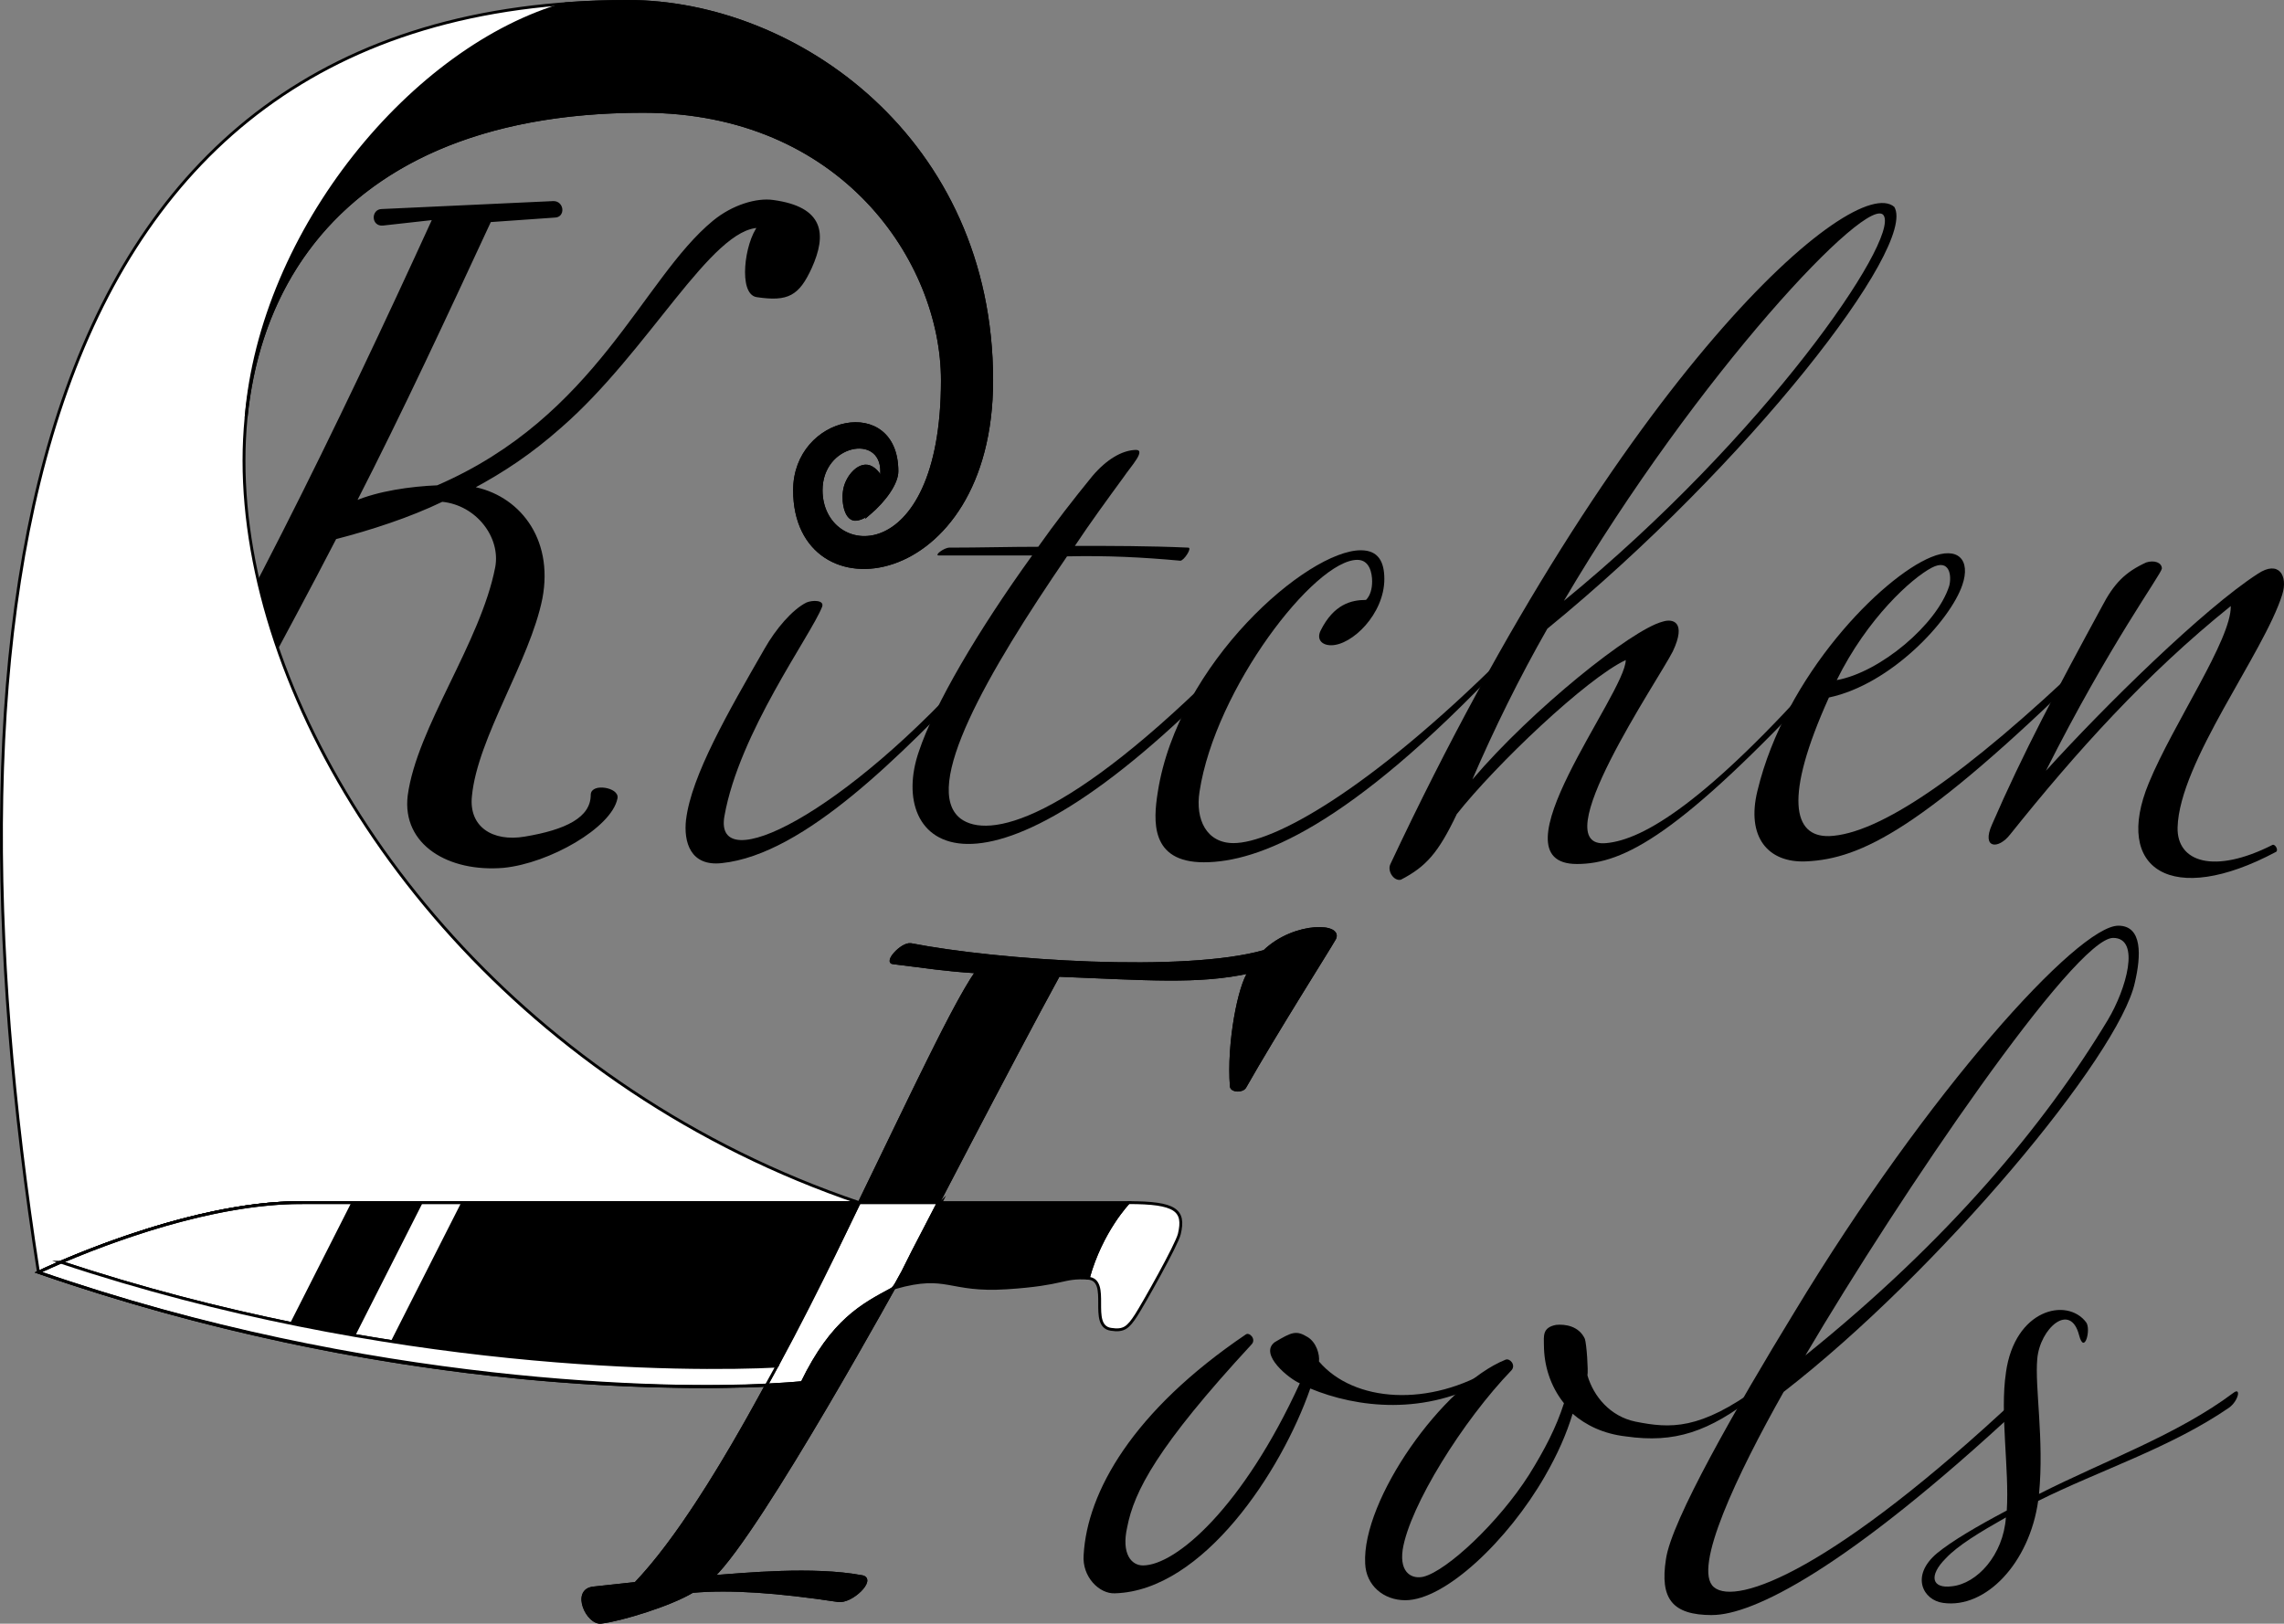
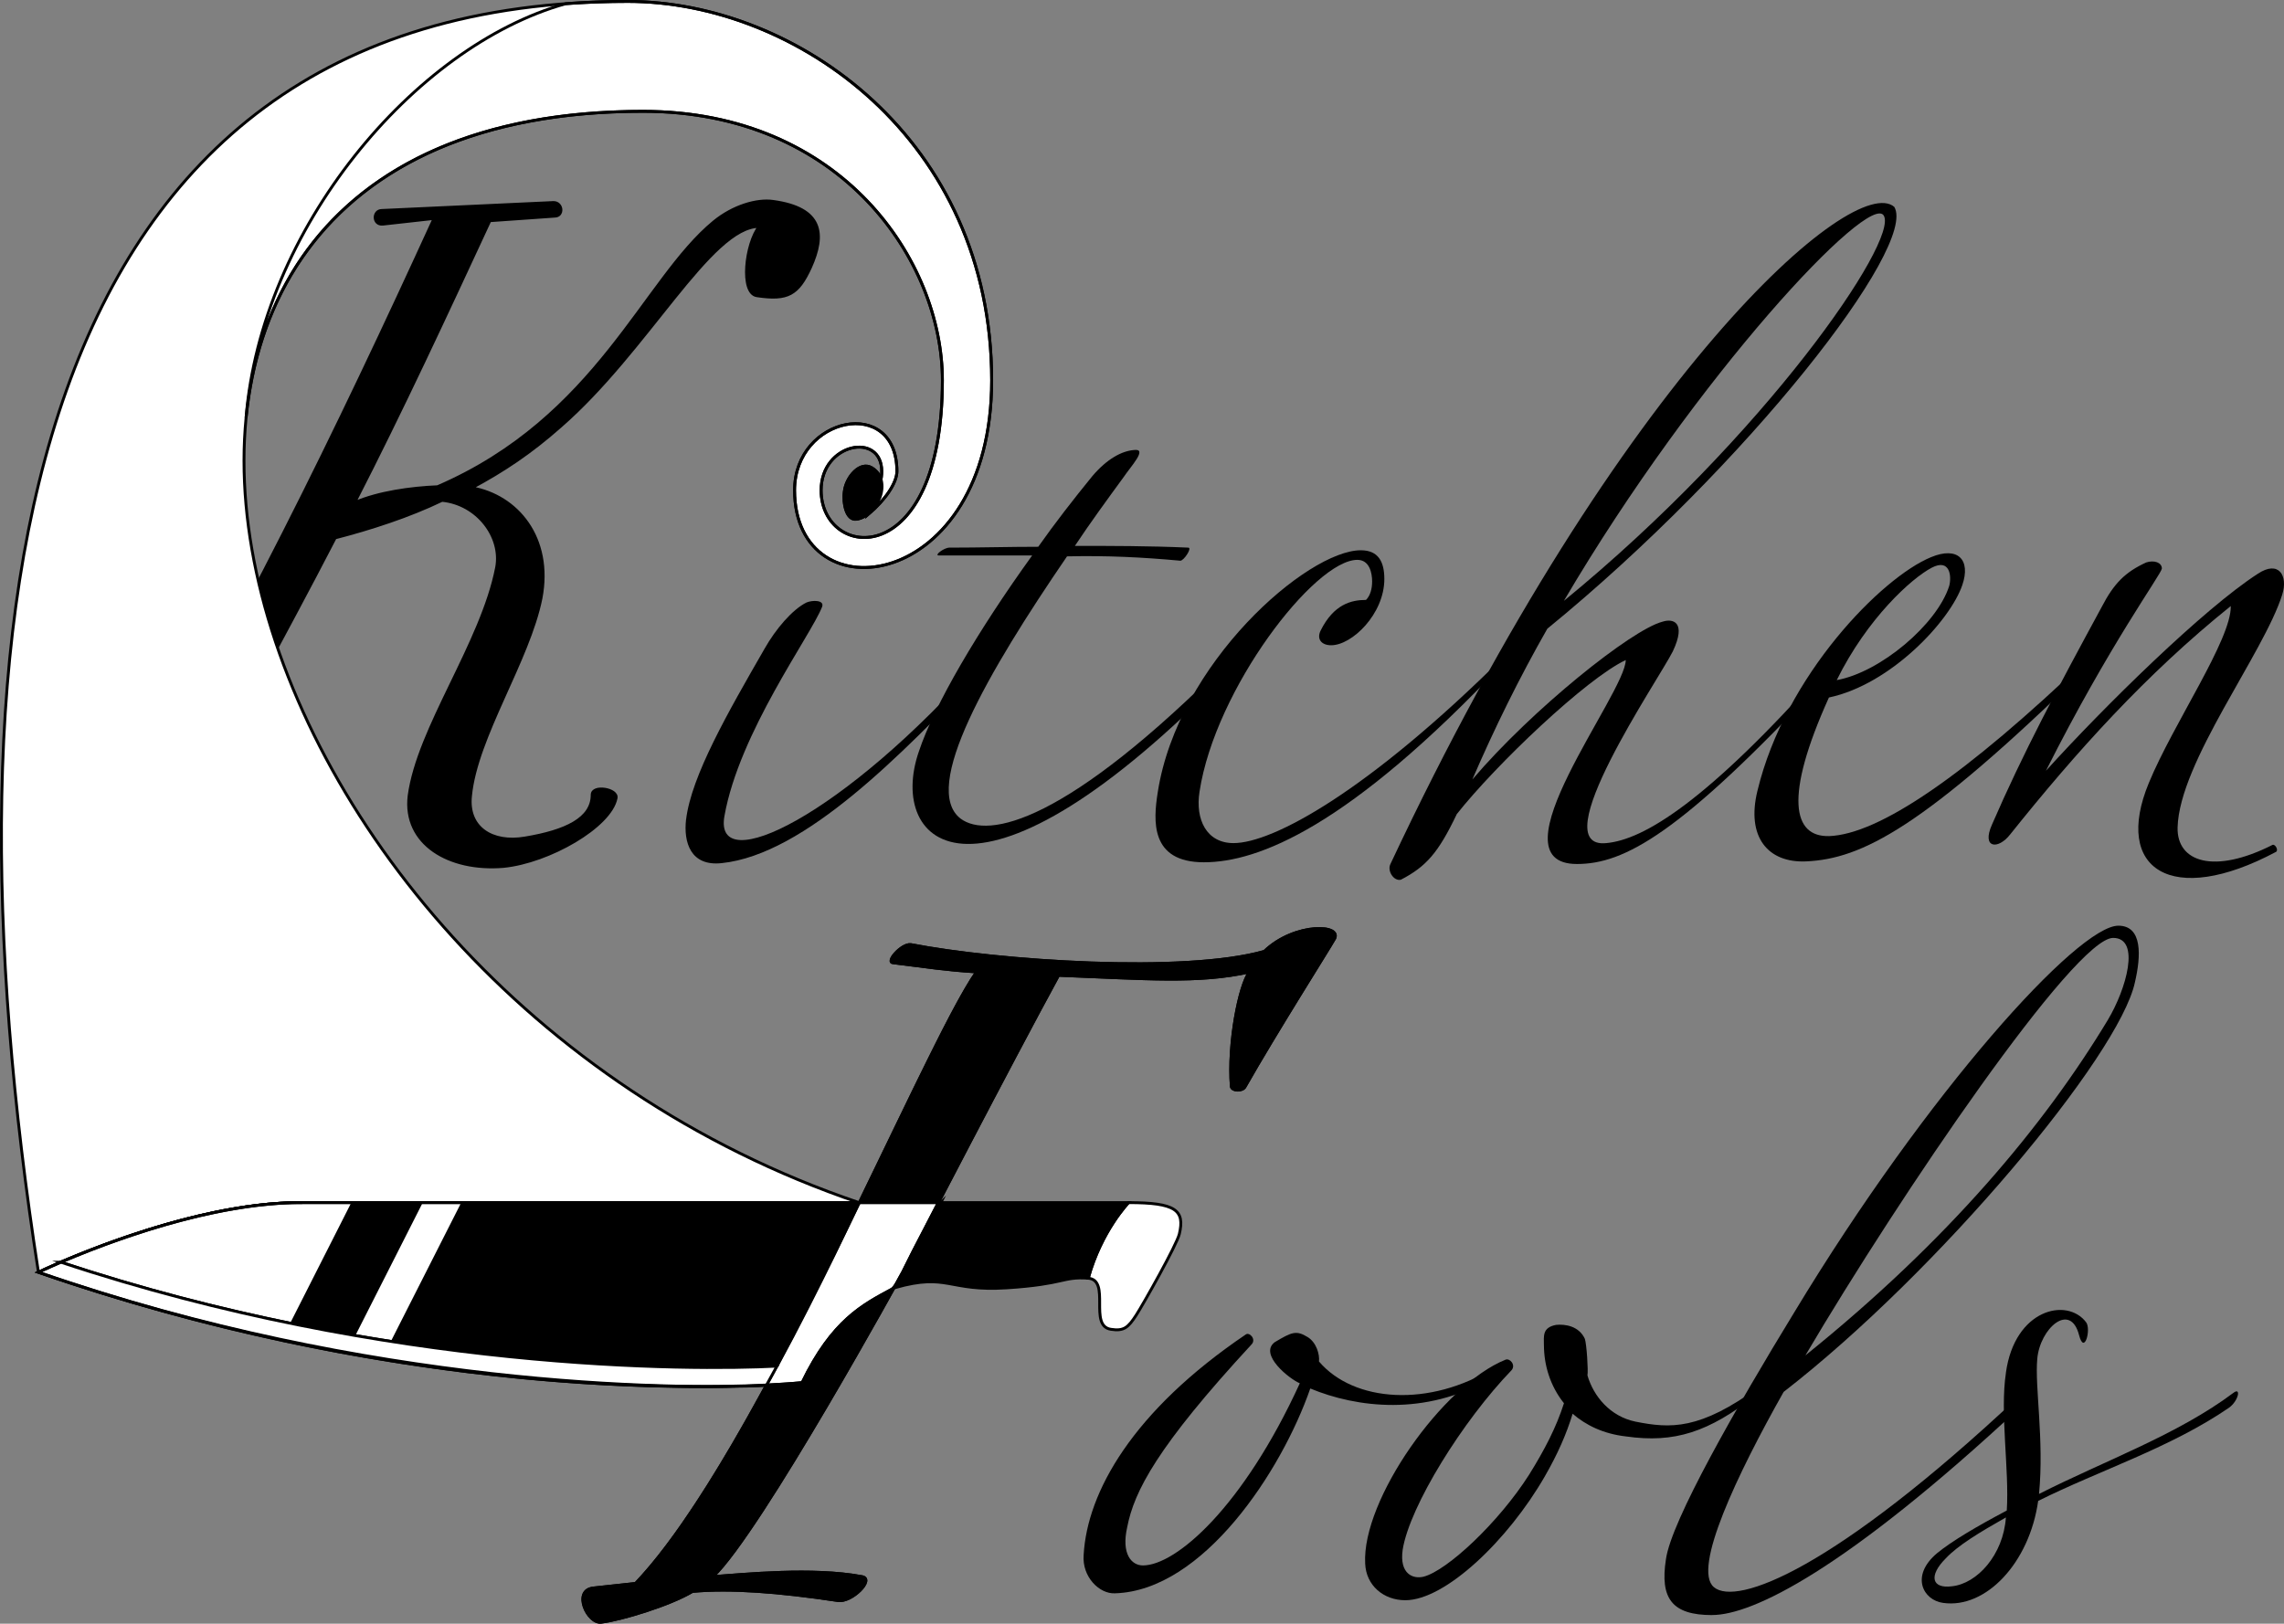
<svg xmlns="http://www.w3.org/2000/svg" id="Layer_1" data-name="Layer 1" viewBox="0 0 797.87 567.33">
  <rect x="0" y="0" width="797.87" height="567.33" fill="#808080" stroke="none" />
  <defs>
    <style>
      .cls-1, .cls-2 {
        fill: #fff;
      }

      .cls-3 {
        fill: none;
      }

      .cls-3, .cls-4, .cls-5, .cls-2 {
        stroke: #000;
      }

      .cls-3, .cls-4, .cls-2 {
        stroke-miterlimit: 10;
      }

      .cls-5 {
        stroke-linecap: round;
        stroke-linejoin: round;
      }
    </style>
  </defs>
  <g id="Layer_1-2" data-name="Layer 1">
    <g>
      <path class="cls-4" d="m39.24,294.78c43.3-71.89,78.65-144.58,112.41-218.46l-17.87,1.99c-3.57.4-3.57-4.77-.4-4.77l59.98-2.78c3.18,0,3.58,4.77.4,4.77l-22.64,1.59c-15.49,33.36-30.58,65.94-47.27,98.51,8.34-3.57,19.46-5.16,29-5.56,56.01-24.23,71.89-72.29,96.52-92.55,6.75-5.56,15.09-7.94,20.65-7.15,17.48,2.38,18.27,11.52,13.11,23.04-4.37,9.53-7.94,11.52-18.67,9.93-5.96-.79-3.97-18.27.79-24.23-17.08,0-38.93,43.29-69.51,69.91-10.33,9.14-19.86,15.49-30.98,21.45,15.89,2.78,28.2,17.48,24.23,38.53-4.37,21.85-22.64,48.46-24.63,69.11-1.19,11.12,7.55,16.68,19.07,14.7,14.3-2.38,23.43-6.75,23.43-15.09,0-3.58,9.14-1.99,8.34,1.19-1.99,9.93-23.44,22.24-39.32,23.83-19.07,1.59-34.95-7.94-32.97-24.63,3.18-23.83,25.42-53.23,30.58-79.84,1.99-10.72-6.75-22.24-19.07-23.44-11.52,5.56-25.02,9.93-37.34,13.11-18.27,35.35-38.13,70.7-56.4,106.85l19.86-.79c3.18,0,3.18,4.77,0,4.77l-23.04,1.19-37.73,1.59c-3.18.4-3.58-4.77-.4-4.77l19.86-1.99h.01Z" />
      <path d="m239.67,286.36c1.83-15.23,14.62-37.46,27.41-59.69,3.96-7,9.74-13.7,14.62-16.14,2.13-.91,6.4-.91,5.48,1.52-3.96,10.05-28.93,43.85-34.11,73.08-3.96,21.92,41.72,0,89.83-54.81,2.44-2.44,1.22,3.04-1.22,5.48-26.19,27.1-60.29,62.73-89.53,65.78-10.96,1.22-13.4-7.31-12.49-15.23h.01Zm54.81-114.79c.61-5.18,5.79-11.27,10.35-8.53,7.92,4.87,2.13,17.66-5.48,18.88-4.26.61-5.48-6.09-4.87-10.35Z" />
      <path d="m327.98,194.09c-1.83,0,1.83-2.74,3.65-2.74,10.66,0,21.01-.3,31.06-.3,5.79-8.22,12.18-16.44,18.88-24.67,5.18-6.09,10.35-8.83,14.62-9.14,4.87-.61-1.22,5.79-3.65,9.44-5.79,7.92-11.57,15.83-17.05,24.06,12.79,0,25.88,0,39.59.61,1.52,0-1.52,4.57-2.74,4.57-13.4-1.22-25.58-1.83-39.59-1.52-27.71,40.5-51.16,81-37.15,91.66,9.44,7,36.54,2.13,94.4-56.34,1.52-1.52,2.44,1.83,0,4.26-88.92,91.66-120.29,61.21-109.02,28.62,5.48-16.44,20.71-42.33,39.59-68.52h-32.59Z" />
      <path d="m479.33,203.23c0-3.04-.91-7.61-5.18-7.61-14.92,0-49.64,45.07-55.12,81-1.52,9.74,2.44,17.97,11.88,17.97,13.7,0,46.9-17.97,94.4-65.17,1.22-1.22,1.52.61,0,2.13-54.2,57.55-85.88,69.74-104.75,69.74s-17.66-14.62-16.14-24.36c7-45.37,52.38-84.66,70.95-84.66,6.09,0,8.22,3.96,8.22,10.05,0,12.18-11.27,23.14-18.58,23.14-3.35,0-5.18-2.13-3.65-5.18,4.57-9.14,10.66-10.66,15.83-10.66,1.52-1.52,2.13-3.96,2.13-6.4h0Z" />
      <path d="m508.86,284.54c-6.39,13.4-10.66,18.27-19.49,22.84-2.44.61-4.87-3.04-3.65-5.48,81-172.36,162-241.79,176.01-229.61,8.22,13.7-51.46,90.44-121.2,147.39-9.74,17.05-18.58,35.02-26.19,52.68,21.01-24.67,55.73-52.38,66.38-55.12,3.65-1.22,8.53,0,3.65,10.35-4.87,9.74-45.68,69.43-23.14,66.99,12.79-1.22,34.72-14.01,76.74-61.51.61-1.22,0,3.65-1.22,4.87-49.94,53.6-69.43,63.95-85.88,63.95-30.45,0,17.05-59.69,17.05-71.26-13.7,6.4-45.37,36.54-59.08,53.9h.02Zm149.21-209.19c-4.87-8.53-65.17,55.42-111.76,134.6,70.34-57.55,116.94-125.77,111.76-134.6h0Z" />
      <path d="m638.89,292.15c17.36-.61,47.2-20.71,91.05-62.73,1.22-1.22,1.52,1.83-.91,3.96-57.55,56.34-78.87,66.69-98.05,67.6-13.4.61-21.01-8.53-17.05-24.67,9.75-40.5,43.55-74.61,60.6-81.61,9.44-3.96,14.01.91,10.96,9.74-4.26,12.49-24.97,34.72-46.59,39.28-15.83,35.02-12.49,48.72,0,48.42h-.01Zm42.02-87.39c.91-3.35.3-9.74-6.09-6.4-7,3.65-22.53,17.66-33.19,39.28,15.23-2.74,35.02-19.49,39.28-32.89h0Z" />
      <path d="m788.71,200.49c7.31-4.87,10.66.61,8.53,7.31-6.39,20.4-35.93,58.47-36.54,81.31-.3,12.18,12.79,16.44,33.19,6.09.91-.3,2.13,1.83,1.22,2.44-36.54,19.49-56.95,6.09-44.46-24.06,8.53-20.71,28.93-50.25,28.62-61.82-29.54,23.75-53.9,50.85-77.04,79.78-4.26,5.48-10.05,4.87-6.4-3.35,10.96-25.27,22.84-47.5,38.37-76.13,4.26-8.22,8.22-12.18,15.53-15.53,2.74-.91,5.48,0,5.48,2.13-.3,2.13-18.27,26.49-40.5,70.65,20.4-22.53,55.12-56.64,74-68.82h0Z" />
    </g>
    <g>
      <path d="m445.23,469.02c6.09-3.65,7.61-4.26,11.57-1.83,3.04,1.83,4.26,6.09,3.96,8.53,12.18,14.31,38.67,16.14,61.21,2.13,0,0,.91,2.74-1.52,3.96-22.53,13.09-46.59,10.05-62.73,3.35-10.05,28.93-37.46,70.65-68.21,71.56-5.48.3-11.57-5.79-10.96-13.4,1.22-21.93,17.05-50.25,56.64-77.04,1.22-.91,3.65,1.52,2.13,3.35-33.19,35.93-41.11,51.46-43.55,63.95-2.13,9.44,1.52,13.4,5.48,13.4,11.57,0,35.02-20.4,54.81-63.64-3.65-1.52-14.31-10.05-8.83-14.31h0Z" />
      <path d="m539.33,469.93c0-3.04-.61-6.09,4.26-7,3.05-.3,7.92.3,10.05,4.87.61,1.83,1.22,10.96.91,12.79,2.13,7.31,7.92,14.31,16.75,16.14,12.18,2.44,22.53,3.04,43.24-12.18.91-.61-.3,2.13-1.22,3.04-16.44,12.79-28.32,16.75-45.37,14.31-7.92-.91-14.01-3.96-18.58-7.92-2.13,7-5.18,14.01-9.74,21.92-12.79,22.23-34.72,43.24-48.72,43.24-7.61,0-13.7-5.18-14.01-12.79-1.22-22.23,27.1-62.43,49.03-71.26,1.52-.61,3.65,1.83,2.13,3.65-17.05,17.66-35.63,47.51-38.06,62.73-1.22,8.53,3.65,10.35,7.31,9.44,8.22-2.13,26.19-18.88,36.85-35.63,5.48-8.83,9.44-16.44,12.18-24.97-4.87-6.09-7-13.4-7-20.4v.02Z" />
      <path d="m598.1,564.33c-14.01,0-18.27-5.79-16.14-19.49,1.83-13.4,24.67-53.29,44.76-86.18,46.9-77.65,99.27-135.21,113.28-135.21,8.53,0,7.92,10.66,5.79,19.79-5.48,25.58-68.52,101.1-122.72,143.12-16.14,28.62-31.97,61.82-24.36,68.21,7.92,6.7,42.02-6.09,106.58-66.69,5.18-4.87.61,3.65.61,3.65-61.51,57.25-93.79,72.78-107.8,72.78v.02Zm138.25-207.99c6.39-10.66,11.57-28.62,1.83-28.62-13.4,0-74.3,89.53-107.5,145.87,49.94-40.2,83.44-80.39,105.67-117.24h0Z" />
      <path d="m700.72,479.67c3.04-22.23,21.32-26.49,28.02-17.66,1.83,2.44-.61,11.57-2.44,4.57-3.04-11.88-13.7-2.44-14.62,8.22-.91,9.74,2.44,28.32.61,47.2,22.84-11.57,48.42-20.71,67.91-35.32,2.74-2.13,1.83,2.74-1.52,5.18-20.4,14.01-45.37,21.93-66.69,32.58-3.04,21.62-18.27,37.76-33.19,35.63-7-.91-11.57-9.44-2.13-17.36,5.18-4.26,14.01-9.44,24.36-14.92.91-14.31-2.44-34.11-.3-48.11h0Zm-21.01,64.85c-6.09,6.09-4.87,10.66,2.13,9.75,8.83-.91,17.97-10.96,18.88-24.06-9.14,5.18-16.75,9.75-21.01,14.31Z" />
    </g>
  </g>
  <g id="Swirl">
    <path class="cls-2" d="m300.08,420.21C67.72,341.43-3.78,38.9,224.61,38.9c69.51,0,104.6,52.3,104.6,94,0,67.52-42.37,62.89-42.37,38.4,0-16.55,21.18-20.52,21.18-6.62,0,5.3-2.65,9.93-4.63,14.98,5.96-5.05,9.93-11.01,9.93-14.98,0-26.48-35.75-19.2-35.75,6.62,0,44.35,68.85,35.75,68.85-38.4C346.42,48.83,278.23.5,219.32.5c-212.51,0-241.64,213.83-205.89,444.04" />
    <g>
-       <path d="m219.32.5c-7.45,0-14.67.27-21.67.79-53.16,14.86-106.49,79.04-111.69,144.71,5.99-60.95,49.45-107.1,138.65-107.1,69.51,0,104.6,52.3,104.6,94,0,67.52-42.37,62.89-42.37,38.4,0-16.55,21.18-20.52,21.18-6.62,0,5.3-2.65,9.93-4.63,14.98,5.96-5.05,9.93-11.01,9.93-14.98,0-26.48-35.75-19.2-35.75,6.62,0,44.35,68.85,35.75,68.85-38.4C346.42,48.83,278.23.5,219.32.5h0Z" />
      <path class="cls-3" d="m219.32.5c-7.45,0-14.67.27-21.67.79-53.16,14.86-106.49,79.04-111.69,144.71,5.99-60.95,49.45-107.1,138.65-107.1,69.51,0,104.6,52.3,104.6,94,0,67.52-42.37,62.89-42.37,38.4,0-16.55,21.18-20.52,21.18-6.62,0,5.3-2.65,9.93-4.63,14.98,5.96-5.05,9.93-11.01,9.93-14.98,0-26.48-35.75-19.2-35.75,6.62,0,44.35,68.85,35.75,68.85-38.4C346.42,48.83,278.23.5,219.32.5h0Z" />
    </g>
    <path d="m294.48,171.56c.61-5.18,5.79-11.27,10.35-8.53,7.92,4.87,2.13,17.66-5.48,18.88-4.26.61-5.48-6.09-4.87-10.35Z" />
  </g>
  <g id="Knife">
    <path class="cls-4" d="m222.02,553.29c42.9-44.88,100.49-187.08,119.16-213.7-11.92-.79-15.89-1.59-29-3.18-3.18,0,2.78-6.75,5.96-6.35,30.58,5.96,95.73,10.33,123.53,2.38,10.72-10.33,28.2-9.53,24.23-3.97-.79,1.59-20.65,32.97-30.98,51.24-.79,1.59-4.37,1.59-4.77,0-1.19-15.09,2.78-35.35,6.36-40.12-17.87,3.97-36.15,2.38-66.73,1.19-16.29,29.79-50.84,96.52-50.84,96.52l-3.58,7.15s-49.65,90.56-66.33,106.45c11.12-.8,34.95-3.18,52.03,0,4.77.79-3.57,9.13-8.34,8.34-21.05-3.18-37.73-4.37-50.84-3.18-7.94,4.77-25.02,9.93-31.78,10.73-4.77.79-10.33-11.12-2.78-11.92l14.7-1.59h0Z" />
    <path class="cls-2" d="m328.69,420.21H105.73c-41.53-.3-92.31,24.33-92.31,24.33,147.63,51.14,266.79,38.56,266.79,38.56,10.59-21.84,21.18-27.14,31.26-32.6,3.21-1.74,17.22-30.29,17.22-30.29h0Z" />
    <path class="cls-3" d="m222.02,553.29c14.26-14.92,30.14-40.59,45.68-69.2,11.27-20.75,22.35-43.03,32.51-63.88,17.96-36.89,33.01-69.26,40.97-80.62-11.92-.79-15.89-1.59-29-3.18-3.18,0,2.78-6.75,5.96-6.35,30.58,5.96,95.73,10.33,123.53,2.38,10.72-10.33,28.2-9.53,24.23-3.97-.79,1.59-20.65,32.97-30.98,51.24-.79,1.59-4.37,1.59-4.77,0-1.19-15.09,2.78-35.35,6.36-40.12-17.87,3.97-36.15,2.38-66.73,1.19-16.29,29.79-50.84,96.52-50.84,96.52l-3.58,7.15s-49.65,90.56-66.33,106.45c11.12-.8,34.95-3.18,52.03,0,4.77.79-3.57,9.13-8.34,8.34-21.05-3.18-37.73-4.37-50.84-3.18-7.94,4.77-25.02,9.93-31.78,10.73-4.77.79-10.33-11.12-2.78-11.92l14.7-1.59h0Z" />
    <path class="cls-2" d="m380.15,446.62c4.6-16.62,14.1-26.41,14.1-26.41,16.51,0,19.7,2.65,17.73,10.96-.9,3.8-12.62,24.55-15.03,28.29-2.86,4.44-4.35,5.73-8.91,5.01-7.85-1.23.09-17.12-7.88-17.85h-.01Z" />
    <path class="cls-4" d="m312.8,449.87c18.39-5.17,18.39,1.45,38.91.12,20.52-1.33,19.2-3.97,28.44-3.38,4.6-16.62,14.1-26.41,14.1-26.41h-66.43c-1.26,2.65-13.18,26.48-15.02,29.66h0Z" />
    <path class="cls-5" d="m105.73,420.21c-31.66-.23-68.67,14.02-84.48,20.81,114.41,38.07,219.98,37.9,250.17,36.32,15.08-27.71,28.66-57.14,28.66-57.14H105.73Z" />
    <g>
      <path class="cls-1" d="m21.25,441.02c27.71,9.22,54.89,16.19,80.61,21.45l21.42-42.26h-17.55c-31.66-.23-68.67,14.02-84.48,20.81Zm125.86-20.81l-23.5,46.37c4.54.79,9.02,1.52,13.44,2.21l24.63-48.59h-14.57Z" />
      <path class="cls-3" d="m21.25,441.02c27.71,9.22,54.89,16.19,80.61,21.45l21.42-42.26h-17.55c-31.66-.23-68.67,14.02-84.48,20.81Zm125.86-20.81l-23.5,46.37c4.54.79,9.02,1.52,13.44,2.21l24.63-48.59h-14.57Z" />
    </g>
    <path class="cls-2" d="m21.25,441.02c-4.93,2.12-7.82,3.52-7.82,3.52,115.96,40.17,221.25,41.03,254.28,39.54,1.24-2.22,2.48-4.47,3.71-6.74-30.19,1.57-135.76,1.74-250.17-36.32h0Z" />
    <path class="cls-3" d="m300.21,420.21H105.73c-41.53-.3-92.31,24.33-92.31,24.33,119.42,41.37,220.19,41.04,254.35,39.41,8.07-.39,12.44-.85,12.44-.85,10.59-21.84,21.18-27.14,31.26-32.6.31-.17.73-.6,1.23-1.24,1.69-3.05,2.66-4.81,2.66-4.81l3.58-7.15s3.54-6.83,8.88-17.09h-27.61Z" />
  </g>
</svg>